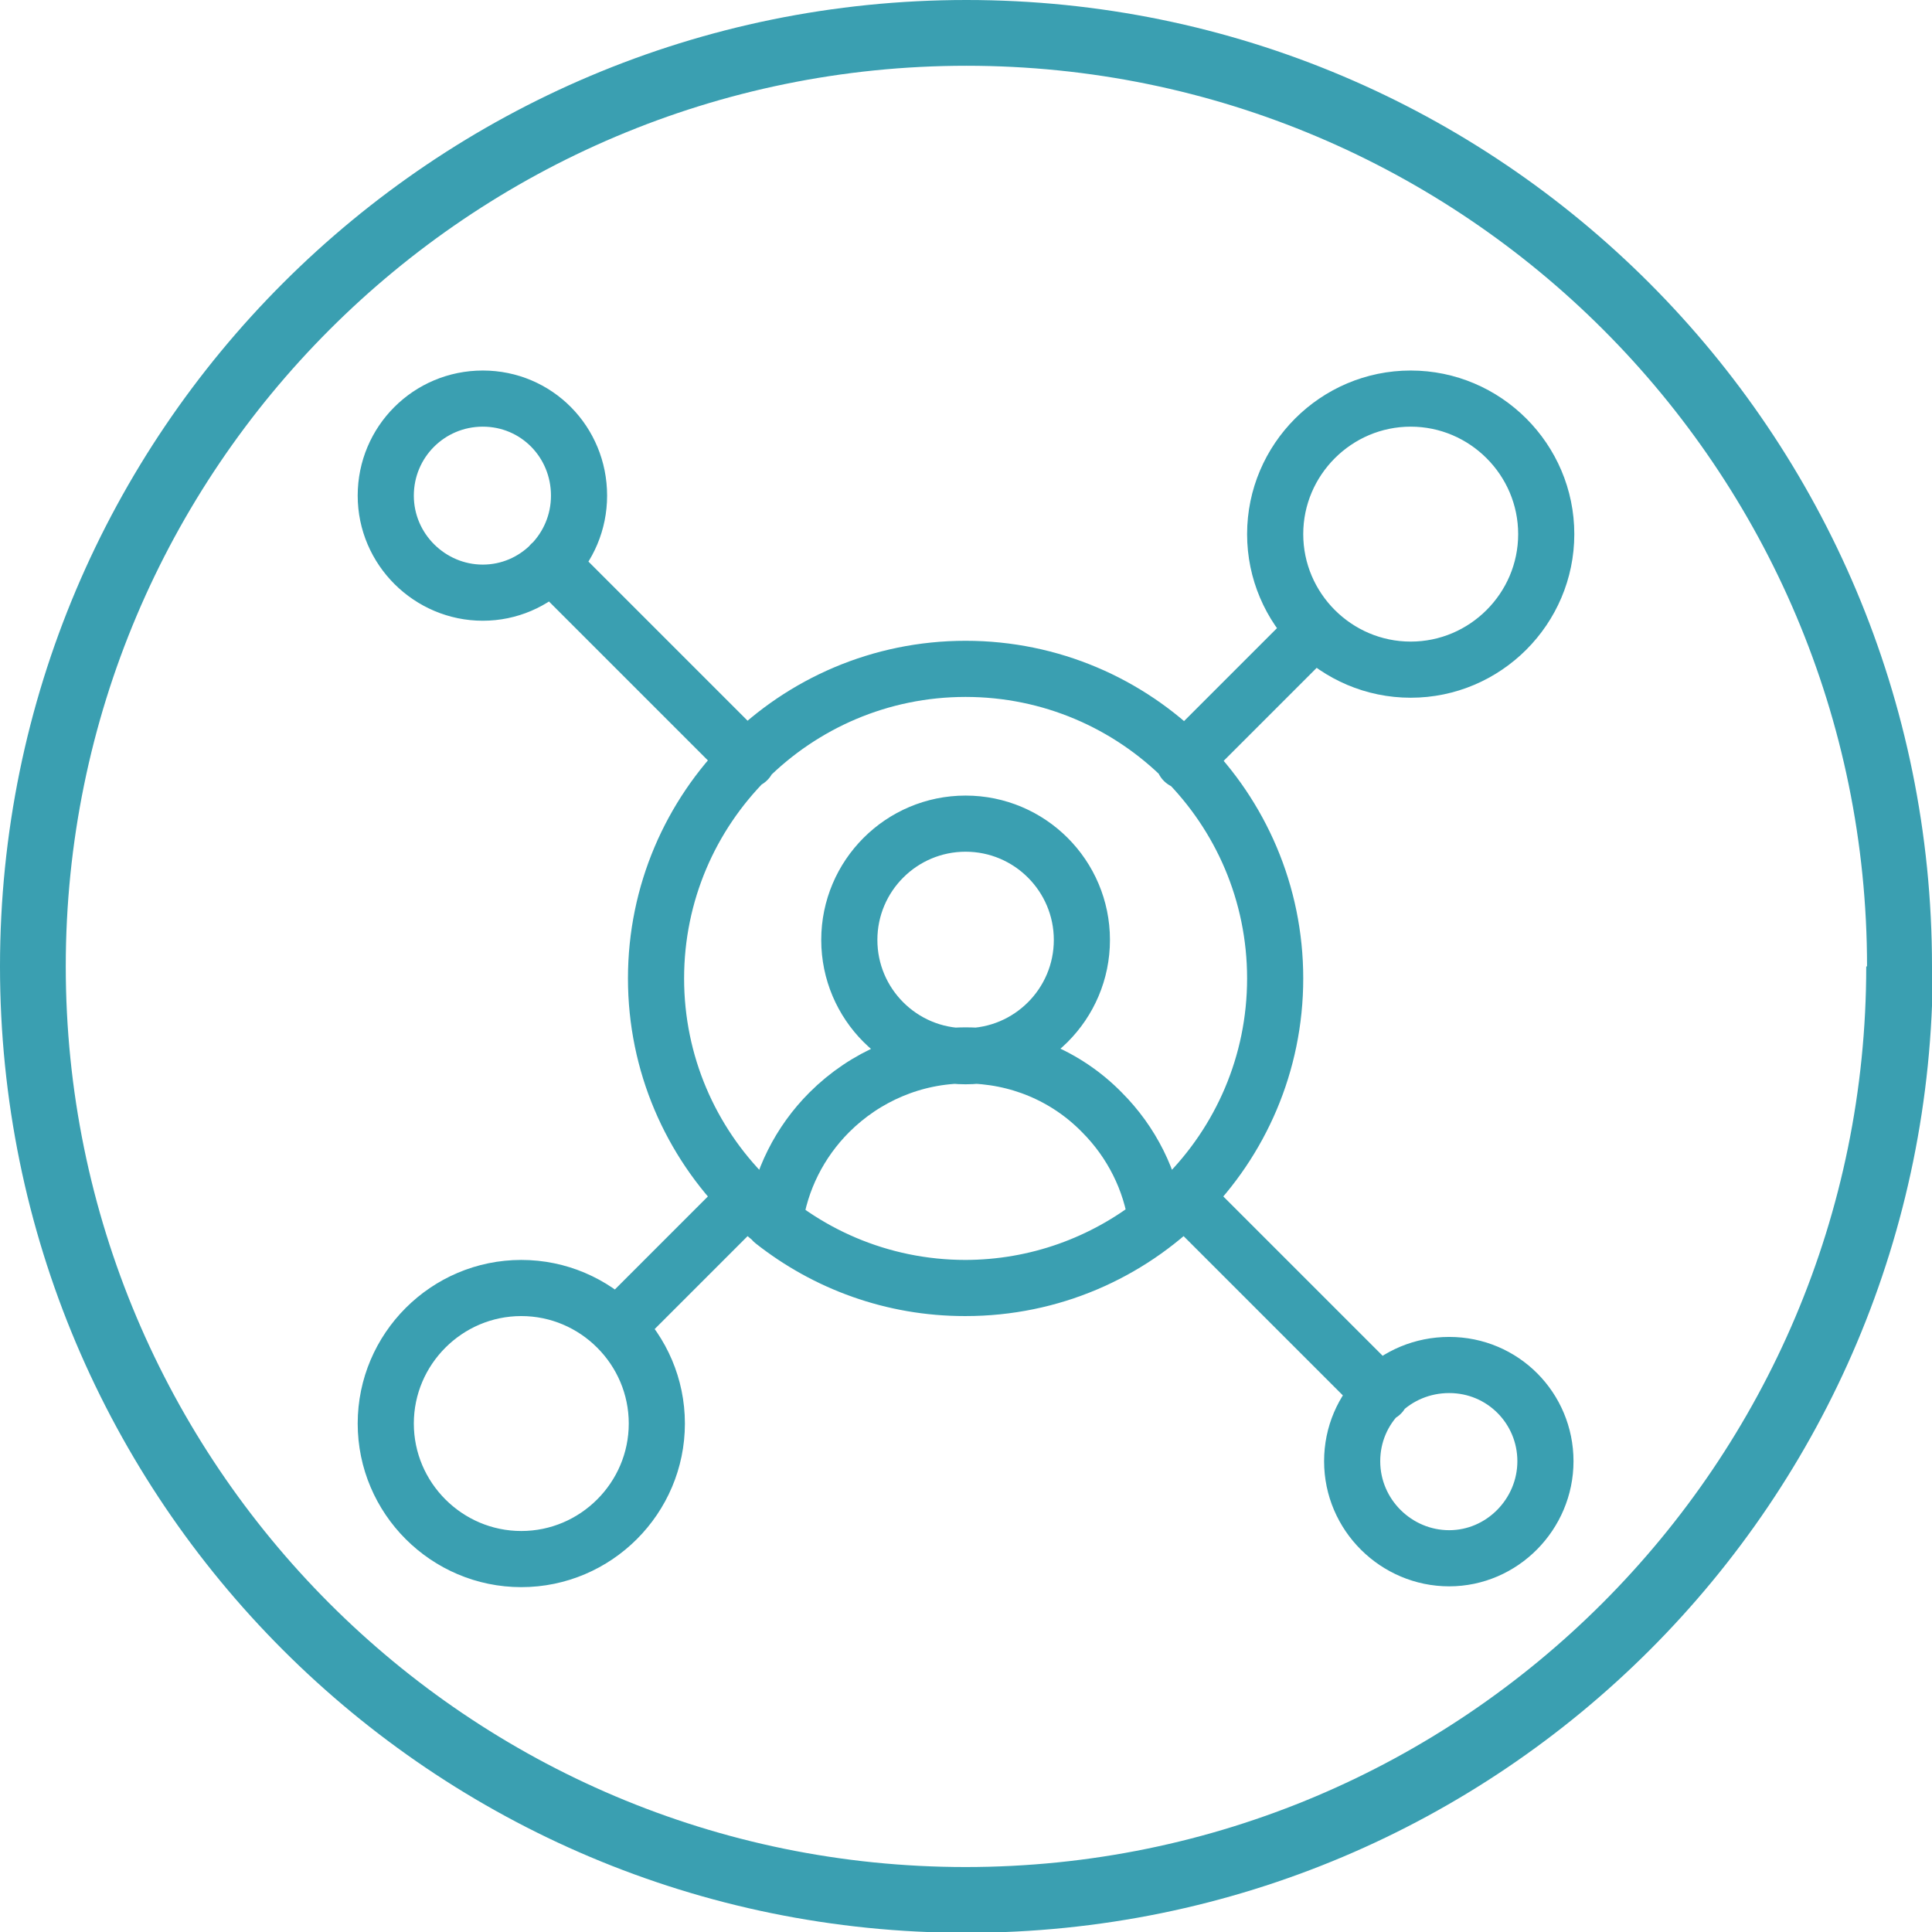
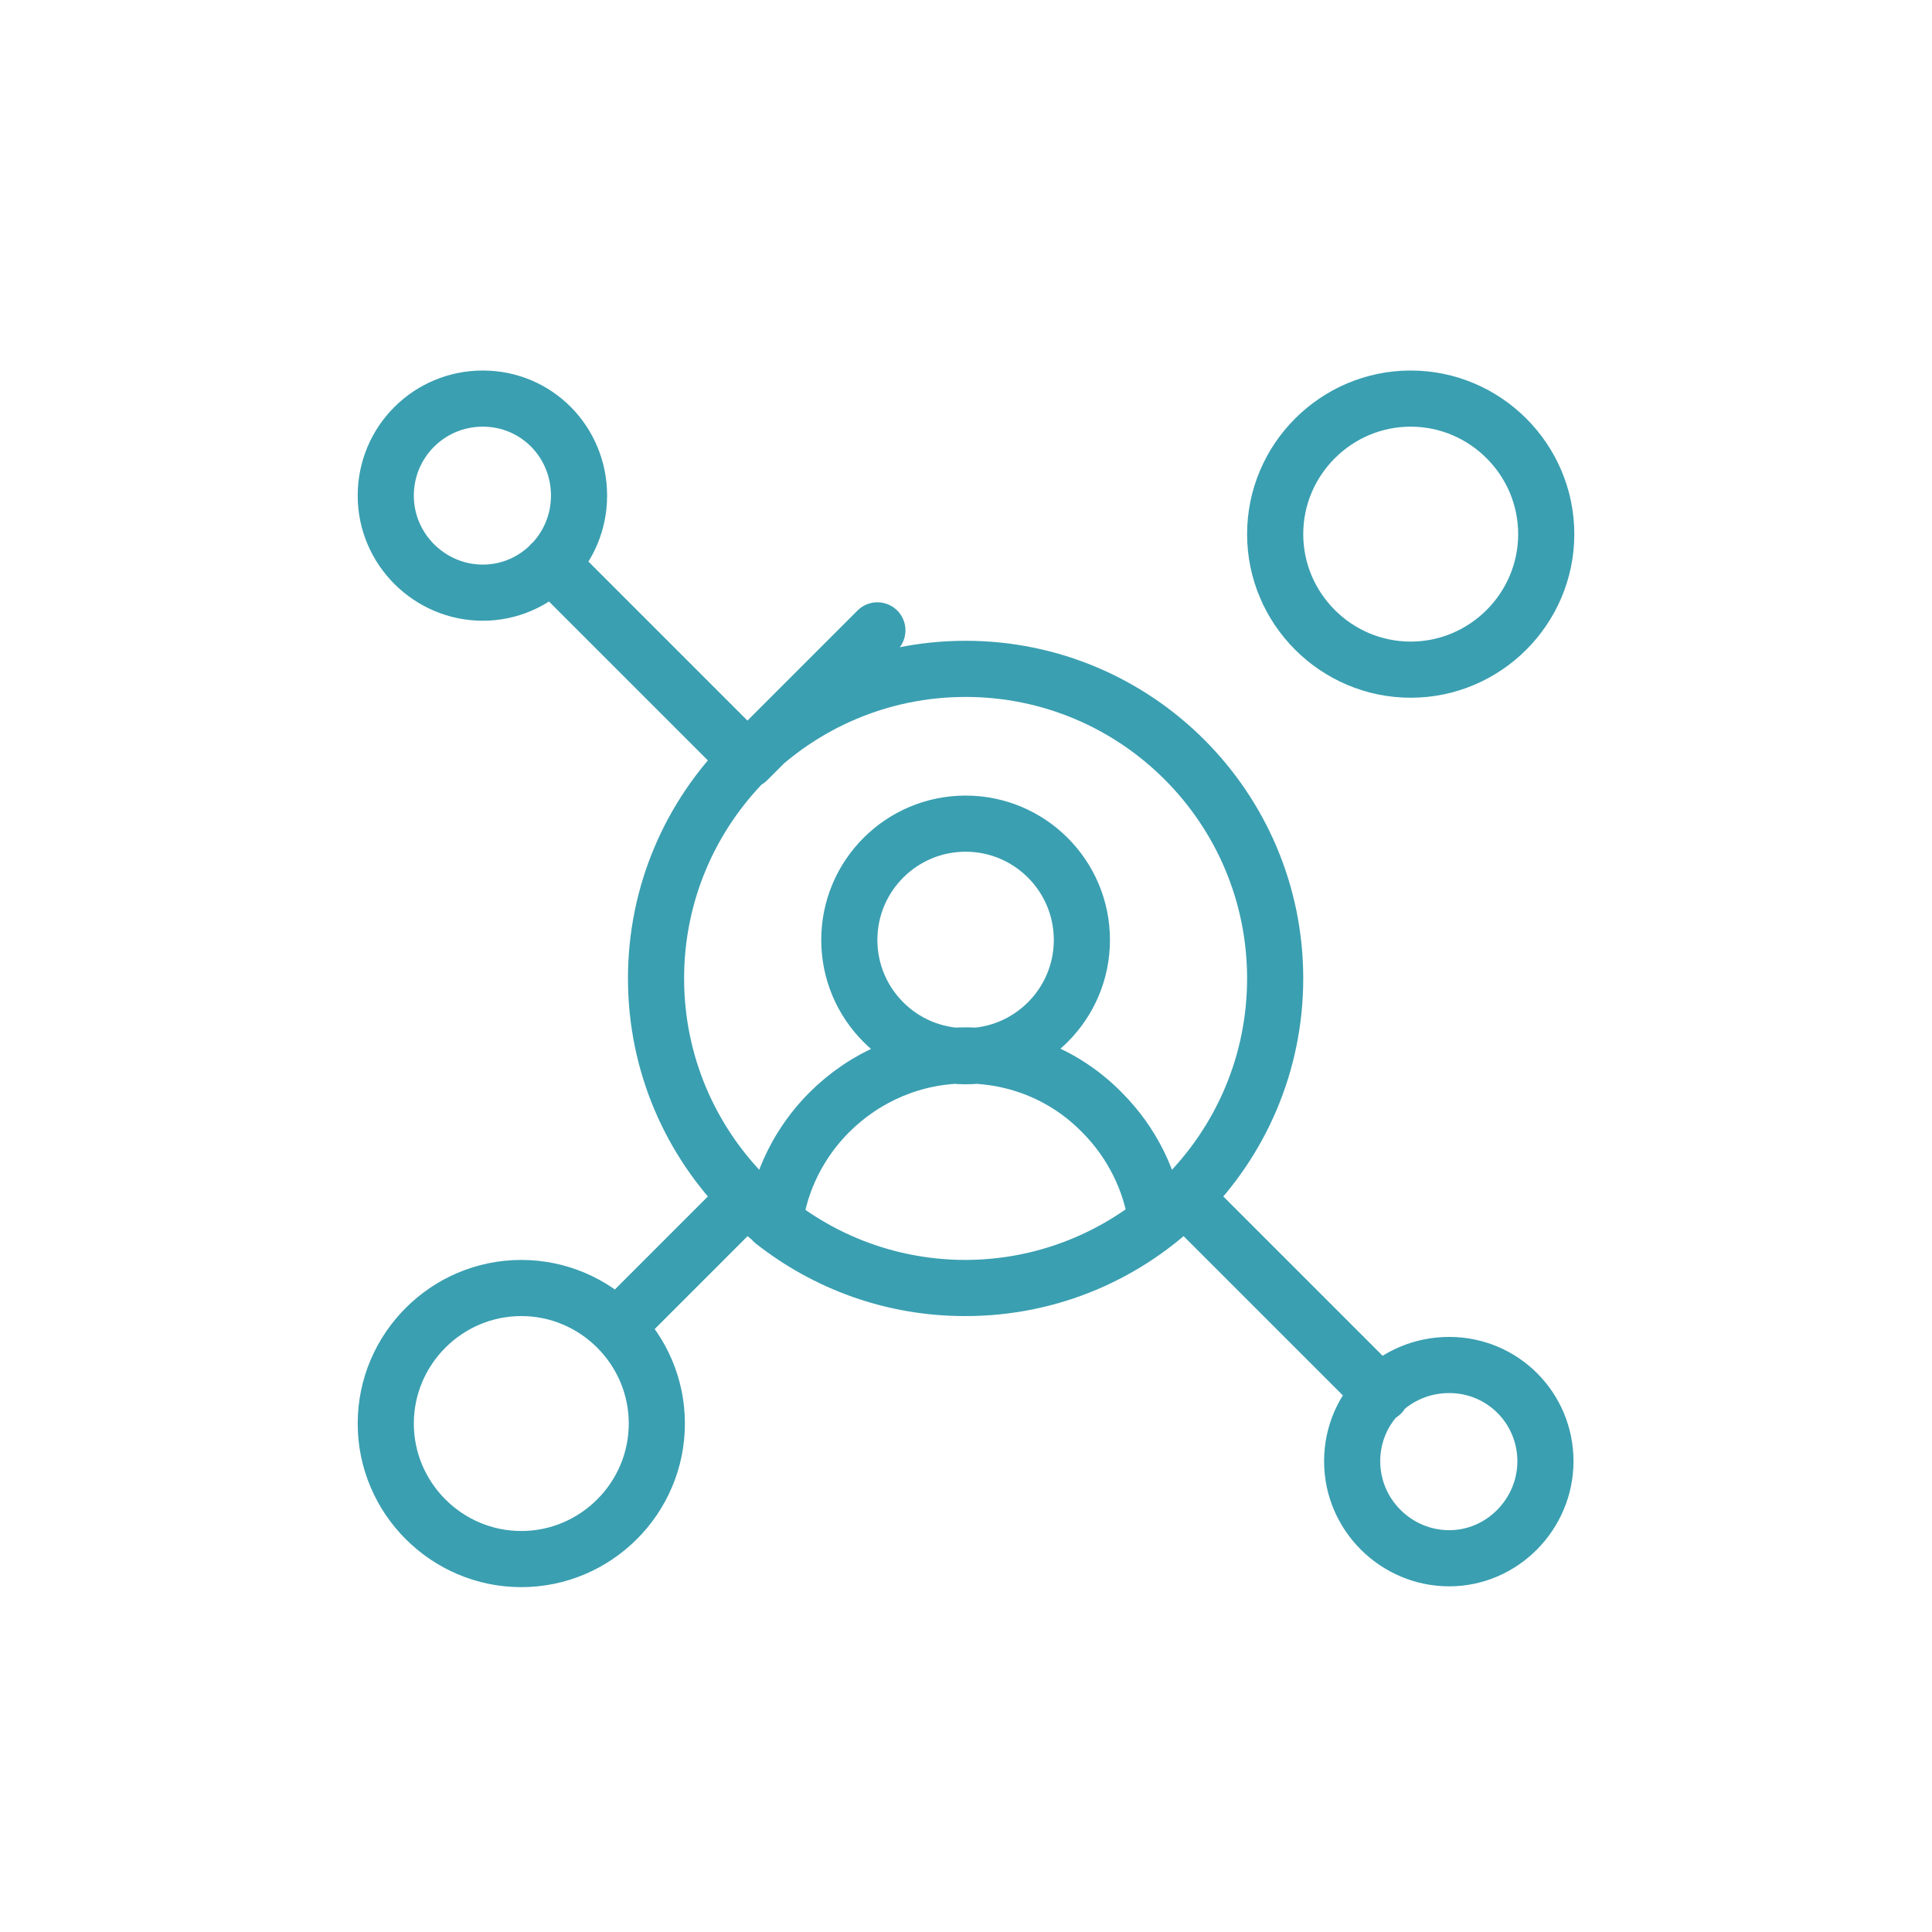
<svg xmlns="http://www.w3.org/2000/svg" id="Ebene_1" version="1.1" viewBox="0 0 240.9 240.9">
  <defs>
    <style> .st0, .st1 { fill: none; } .st2 { clip-path: url(#clippath-1); } .st3 { fill: #3a9fb1; } .st1 { stroke: #3a9fb1; stroke-linecap: round; stroke-linejoin: round; stroke-width: 7px; } .st4 { clip-path: url(#clippath); } </style>
    <clipPath id="clippath">
-       <rect class="st0" width="240.9" height="240.9" />
-     </clipPath>
+       </clipPath>
    <clipPath id="clippath-1">
      <rect class="st0" x="43.7" y="45.4" width="153.4" height="153.5" />
    </clipPath>
  </defs>
  <g class="st4">
-     <path class="st3" d="M232.7,120.5c0,62-50.3,112.3-112.3,112.3S8.2,182.5,8.2,120.5,58.5,8.2,120.5,8.2s112.3,50.3,112.3,112.3M240.9,120.5C240.9,53.9,187,0,120.5,0S0,53.9,0,120.5s53.9,120.5,120.5,120.5,120.5-53.9,120.5-120.5" />
-   </g>
+     </g>
  <g class="st2">
-     <path class="st1" d="M96.6,152.3c.7-5.1,3.1-9.9,6.8-13.6,4.5-4.5,10.6-7.1,17-7.1h0c6.4,0,12.5,2.5,17,7.1,3.7,3.7,6.1,8.5,6.8,13.6-6.6,5.2-14.9,8.3-23.9,8.3s-17.3-3.1-23.9-8.3ZM147.7,149.3l24.5,24.5M68.7,70.3l24.5,24.5M147.6,94.9l16.2-16.2M76.9,165.5l16.2-16.2M120.4,83.4c21.3,0,38.6,17.3,38.6,38.6s-17.3,38.6-38.6,38.6-38.6-17.3-38.6-38.6,17.3-38.6,38.6-38.6ZM65,160.6c9.3,0,16.9,7.6,16.9,16.9s-7.6,16.9-16.9,16.9-16.9-7.6-16.9-16.9,7.6-16.9,16.9-16.9ZM175.9,49.7c9.3,0,16.9,7.6,16.9,16.9s-7.6,16.9-16.9,16.9-16.9-7.6-16.9-16.9,7.6-16.9,16.9-16.9ZM180.7,170.2c6.7,0,12,5.4,12,12s-5.4,12.1-12,12.1-12.1-5.4-12.1-12.1,5.4-12,12.1-12ZM60.2,49.7c6.7,0,12,5.4,12,12.1s-5.4,12.1-12,12.1-12.1-5.4-12.1-12.1,5.4-12.1,12.1-12.1ZM120.4,102.7c8,0,14.5,6.5,14.5,14.5s-6.5,14.5-14.5,14.5-14.5-6.5-14.5-14.5,6.5-14.5,14.5-14.5Z" />
+     <path class="st1" d="M96.6,152.3c.7-5.1,3.1-9.9,6.8-13.6,4.5-4.5,10.6-7.1,17-7.1h0c6.4,0,12.5,2.5,17,7.1,3.7,3.7,6.1,8.5,6.8,13.6-6.6,5.2-14.9,8.3-23.9,8.3s-17.3-3.1-23.9-8.3ZM147.7,149.3l24.5,24.5M68.7,70.3l24.5,24.5l16.2-16.2M76.9,165.5l16.2-16.2M120.4,83.4c21.3,0,38.6,17.3,38.6,38.6s-17.3,38.6-38.6,38.6-38.6-17.3-38.6-38.6,17.3-38.6,38.6-38.6ZM65,160.6c9.3,0,16.9,7.6,16.9,16.9s-7.6,16.9-16.9,16.9-16.9-7.6-16.9-16.9,7.6-16.9,16.9-16.9ZM175.9,49.7c9.3,0,16.9,7.6,16.9,16.9s-7.6,16.9-16.9,16.9-16.9-7.6-16.9-16.9,7.6-16.9,16.9-16.9ZM180.7,170.2c6.7,0,12,5.4,12,12s-5.4,12.1-12,12.1-12.1-5.4-12.1-12.1,5.4-12,12.1-12ZM60.2,49.7c6.7,0,12,5.4,12,12.1s-5.4,12.1-12,12.1-12.1-5.4-12.1-12.1,5.4-12.1,12.1-12.1ZM120.4,102.7c8,0,14.5,6.5,14.5,14.5s-6.5,14.5-14.5,14.5-14.5-6.5-14.5-14.5,6.5-14.5,14.5-14.5Z" />
  </g>
</svg>